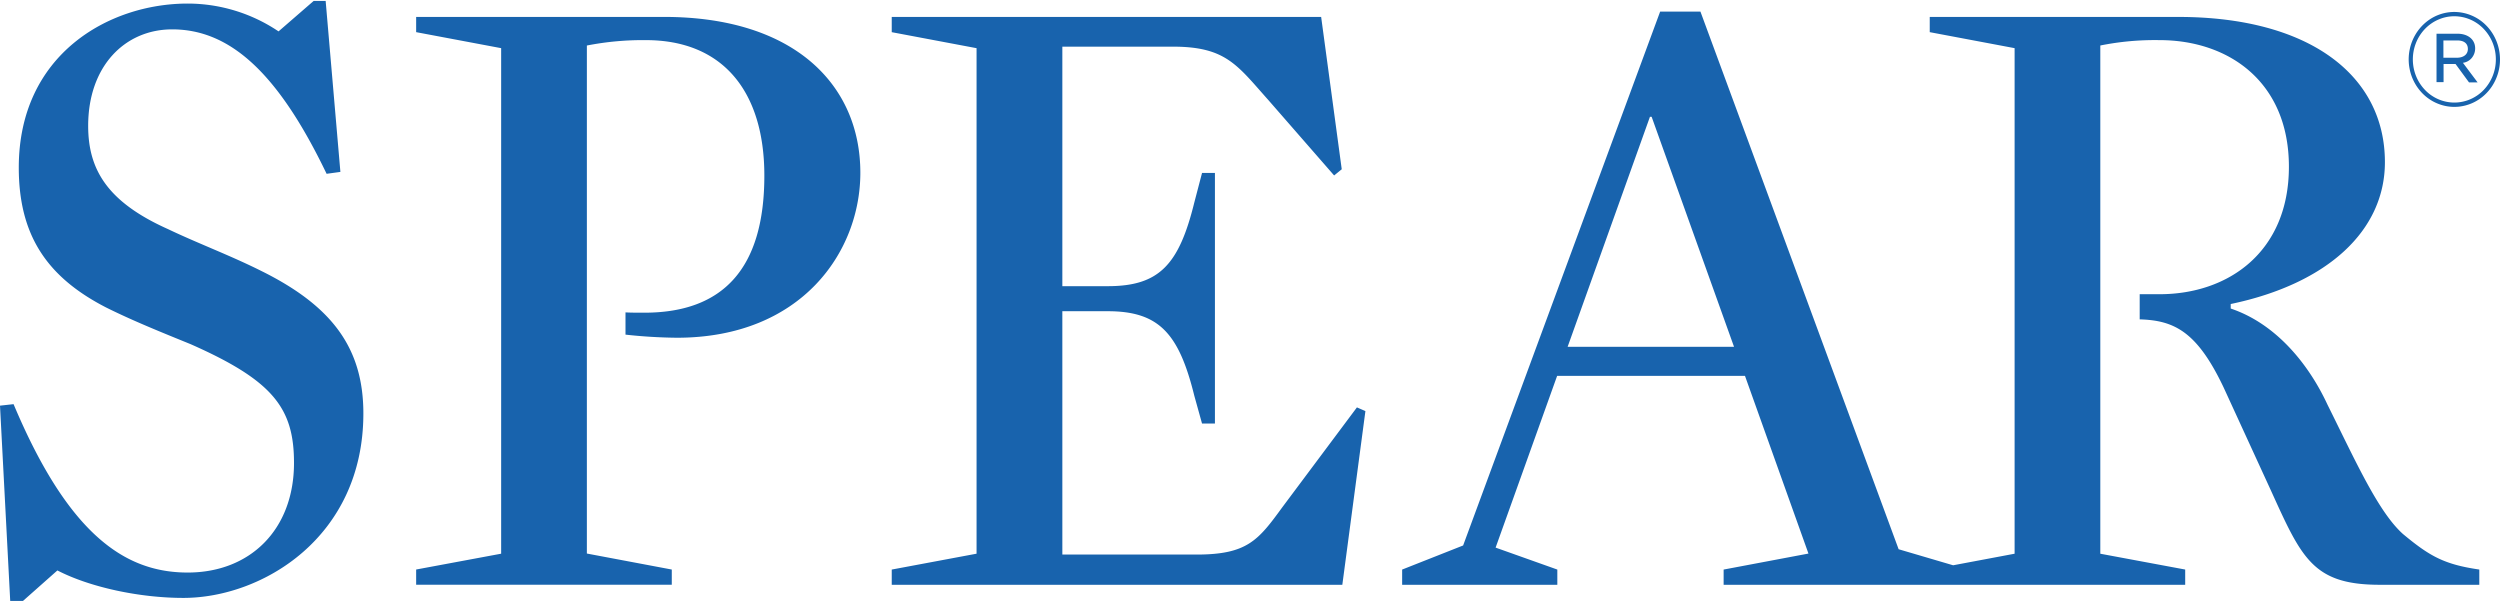
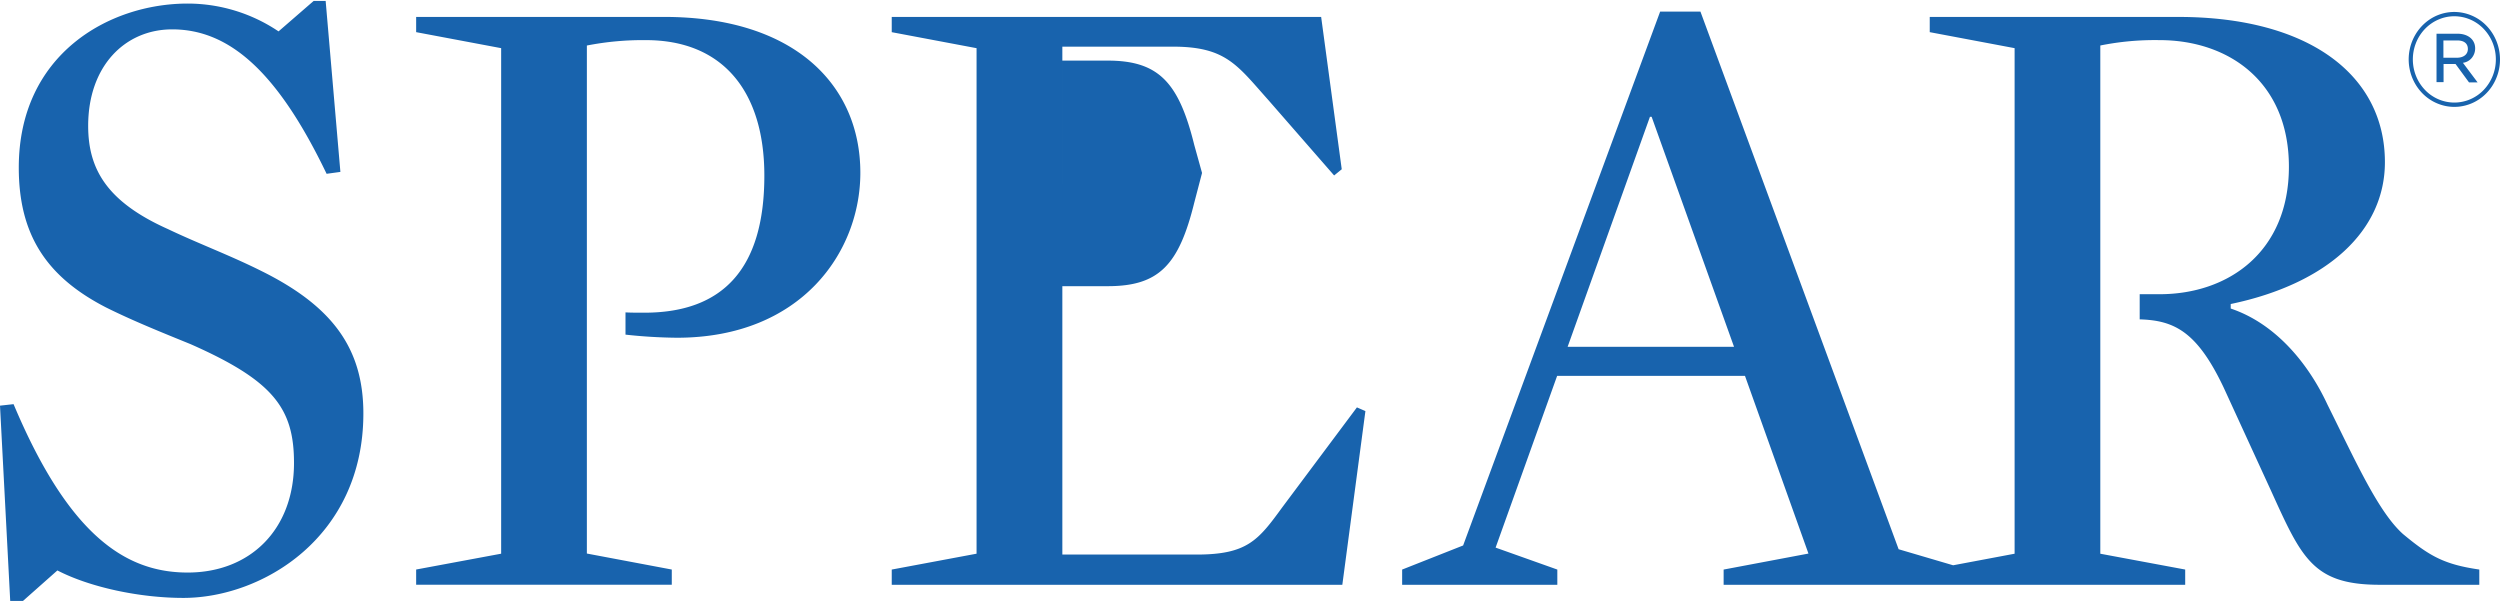
<svg xmlns="http://www.w3.org/2000/svg" viewBox="0 0 115 28" fill="#1863ad">
-   <path d="M115 2.726a2.25 2.25 0 0 1-.351 1.216c-.23.36-.558.641-.942.807-.384.166-.807.21-1.215.126a2.076 2.076 0 0 1-1.077-.598 2.214 2.214 0 0 1-.575-1.12 2.26 2.26 0 0 1 .121-1.263c.16-.399.43-.74.776-.98a2.044 2.044 0 0 1 1.17-.364 2.066 2.066 0 0 1 1.477.64c.392.408.613.96.616 1.536Zm-.191 0a2.028 2.028 0 0 0-.564-1.402 1.87 1.87 0 0 0-1.352-.576c-.251 0-.499.053-.73.154-.231.1-.441.247-.618.432-.357.374-.556.88-.554 1.406.002.527.204 1.03.564 1.402a1.87 1.87 0 0 0 1.352.576 1.874 1.874 0 0 0 1.348-.586 2.03 2.03 0 0 0 .554-1.406Zm-1.514.164.674.899h-.395l-.62-.846h-.55v.836h-.324V1.551h.964c.476 0 .813.26.813.675a.683.683 0 0 1-.159.443.632.632 0 0 1-.403.22Zm-.285-.234c.303 0 .512-.145.512-.404 0-.26-.186-.392-.494-.392h-.631v.796h.613ZM62.419 18.74l.39.17-1.062 7.99H41.02v-.7l3.902-.73V2.216L41.02 1.48v-.7h19.753l.947 7.006-.35.285-3.034-3.478c-1.427-1.597-1.943-2.447-4.38-2.447h-5.088v11.018h2.09c2.362 0 3.274-.98 3.981-3.851l.355-1.357h.593v11.528h-.593l-.355-1.278c-.707-2.863-1.619-3.89-3.982-3.89h-2.089V25.51h6.172c2.334 0 2.84-.657 3.947-2.177l3.432-4.594Zm-50.313-6.233c-1.462-.74-2.998-1.308-4.38-1.969-2.84-1.27-3.67-2.788-3.67-4.75 0-2.749 1.694-4.437 3.864-4.437 2.641 0 4.858 1.968 7.104 6.644l.634-.087L14.98.043h-.552l-1.615 1.401a7.494 7.494 0 0 0-4.18-1.28C5.009.164.864 2.5.864 7.708c0 3.036 1.225 5.004 4.021 6.438 1.224.61 2.568 1.15 3.875 1.682 3.818 1.684 4.764 2.957 4.764 5.467 0 3.071-2.022 5.042-4.89 5.042-2.8 0-5.442-1.635-8.01-7.746L0 18.66l.47 8.982h.588L2.64 26.24c1.494.774 3.78 1.264 5.795 1.264 3.626 0 8.28-2.786 8.28-8.485 0-2.987-1.418-4.909-4.61-6.513Zm98.431 12.058c1.229 1.023 1.9 1.4 3.511 1.634v.701h-4.578c-3.077 0-3.594-1.226-5.009-4.341l-2.165-4.716c-1.222-2.585-2.273-3.106-3.87-3.152v-1.157h.912c3.192 0 5.952-1.968 5.952-5.864 0-3.895-2.76-5.824-5.952-5.824a12.67 12.67 0 0 0-2.724.247v23.378l3.905.728v.701H79.287v-.7l3.902-.736-2.92-8.174h-8.641l-2.83 7.9 2.839 1.01v.7h-7.138v-.7l2.805-1.108L76.367.533h1.853l9.117 24.732 2.507.738 2.828-.532V2.215l-3.904-.736v-.7h11.435c5.997 0 9.503 2.666 9.503 6.681 0 3.122-2.594 5.582-7.093 6.525v.208c2.089.7 3.594 2.569 4.452 4.423 1.307 2.625 2.333 4.926 3.472 5.949Zm-30.772-8.613-3.79-10.58h-.077l-3.787 10.58h7.654ZM30.547.778H19.143v.701l3.91.736V25.47l-3.91.728v.701h11.759v-.7l-3.906-.736V2.094a13.408 13.408 0 0 1 2.72-.248c3.513 0 5.444 2.335 5.444 6.233 0 4.267-1.893 6.305-5.523 6.305-.319 0-.604 0-.864-.014v1.023a23.43 23.43 0 0 0 2.367.143c5.714 0 8.436-3.938 8.436-7.59 0-4.008-2.998-7.168-9.03-7.168Z" />
+   <path d="M115 2.726a2.25 2.25 0 0 1-.351 1.216c-.23.36-.558.641-.942.807-.384.166-.807.21-1.215.126a2.076 2.076 0 0 1-1.077-.598 2.214 2.214 0 0 1-.575-1.12 2.26 2.26 0 0 1 .121-1.263c.16-.399.43-.74.776-.98a2.044 2.044 0 0 1 1.17-.364 2.066 2.066 0 0 1 1.477.64c.392.408.613.96.616 1.536Zm-.191 0a2.028 2.028 0 0 0-.564-1.402 1.87 1.87 0 0 0-1.352-.576c-.251 0-.499.053-.73.154-.231.1-.441.247-.618.432-.357.374-.556.88-.554 1.406.002.527.204 1.03.564 1.402a1.87 1.87 0 0 0 1.352.576 1.874 1.874 0 0 0 1.348-.586 2.03 2.03 0 0 0 .554-1.406Zm-1.514.164.674.899h-.395l-.62-.846h-.55v.836h-.324V1.551h.964c.476 0 .813.26.813.675a.683.683 0 0 1-.159.443.632.632 0 0 1-.403.22Zm-.285-.234c.303 0 .512-.145.512-.404 0-.26-.186-.392-.494-.392h-.631v.796h.613ZM62.419 18.74l.39.17-1.062 7.99H41.02v-.7l3.902-.73V2.216L41.02 1.48v-.7h19.753l.947 7.006-.35.285-3.034-3.478c-1.427-1.597-1.943-2.447-4.38-2.447h-5.088v11.018h2.09c2.362 0 3.274-.98 3.981-3.851l.355-1.357h.593h-.593l-.355-1.278c-.707-2.863-1.619-3.89-3.982-3.89h-2.089V25.51h6.172c2.334 0 2.84-.657 3.947-2.177l3.432-4.594Zm-50.313-6.233c-1.462-.74-2.998-1.308-4.38-1.969-2.84-1.27-3.67-2.788-3.67-4.75 0-2.749 1.694-4.437 3.864-4.437 2.641 0 4.858 1.968 7.104 6.644l.634-.087L14.98.043h-.552l-1.615 1.401a7.494 7.494 0 0 0-4.18-1.28C5.009.164.864 2.5.864 7.708c0 3.036 1.225 5.004 4.021 6.438 1.224.61 2.568 1.15 3.875 1.682 3.818 1.684 4.764 2.957 4.764 5.467 0 3.071-2.022 5.042-4.89 5.042-2.8 0-5.442-1.635-8.01-7.746L0 18.66l.47 8.982h.588L2.64 26.24c1.494.774 3.78 1.264 5.795 1.264 3.626 0 8.28-2.786 8.28-8.485 0-2.987-1.418-4.909-4.61-6.513Zm98.431 12.058c1.229 1.023 1.9 1.4 3.511 1.634v.701h-4.578c-3.077 0-3.594-1.226-5.009-4.341l-2.165-4.716c-1.222-2.585-2.273-3.106-3.87-3.152v-1.157h.912c3.192 0 5.952-1.968 5.952-5.864 0-3.895-2.76-5.824-5.952-5.824a12.67 12.67 0 0 0-2.724.247v23.378l3.905.728v.701H79.287v-.7l3.902-.736-2.92-8.174h-8.641l-2.83 7.9 2.839 1.01v.7h-7.138v-.7l2.805-1.108L76.367.533h1.853l9.117 24.732 2.507.738 2.828-.532V2.215l-3.904-.736v-.7h11.435c5.997 0 9.503 2.666 9.503 6.681 0 3.122-2.594 5.582-7.093 6.525v.208c2.089.7 3.594 2.569 4.452 4.423 1.307 2.625 2.333 4.926 3.472 5.949Zm-30.772-8.613-3.79-10.58h-.077l-3.787 10.58h7.654ZM30.547.778H19.143v.701l3.91.736V25.47l-3.91.728v.701h11.759v-.7l-3.906-.736V2.094a13.408 13.408 0 0 1 2.72-.248c3.513 0 5.444 2.335 5.444 6.233 0 4.267-1.893 6.305-5.523 6.305-.319 0-.604 0-.864-.014v1.023a23.43 23.43 0 0 0 2.367.143c5.714 0 8.436-3.938 8.436-7.59 0-4.008-2.998-7.168-9.03-7.168Z" />
</svg>